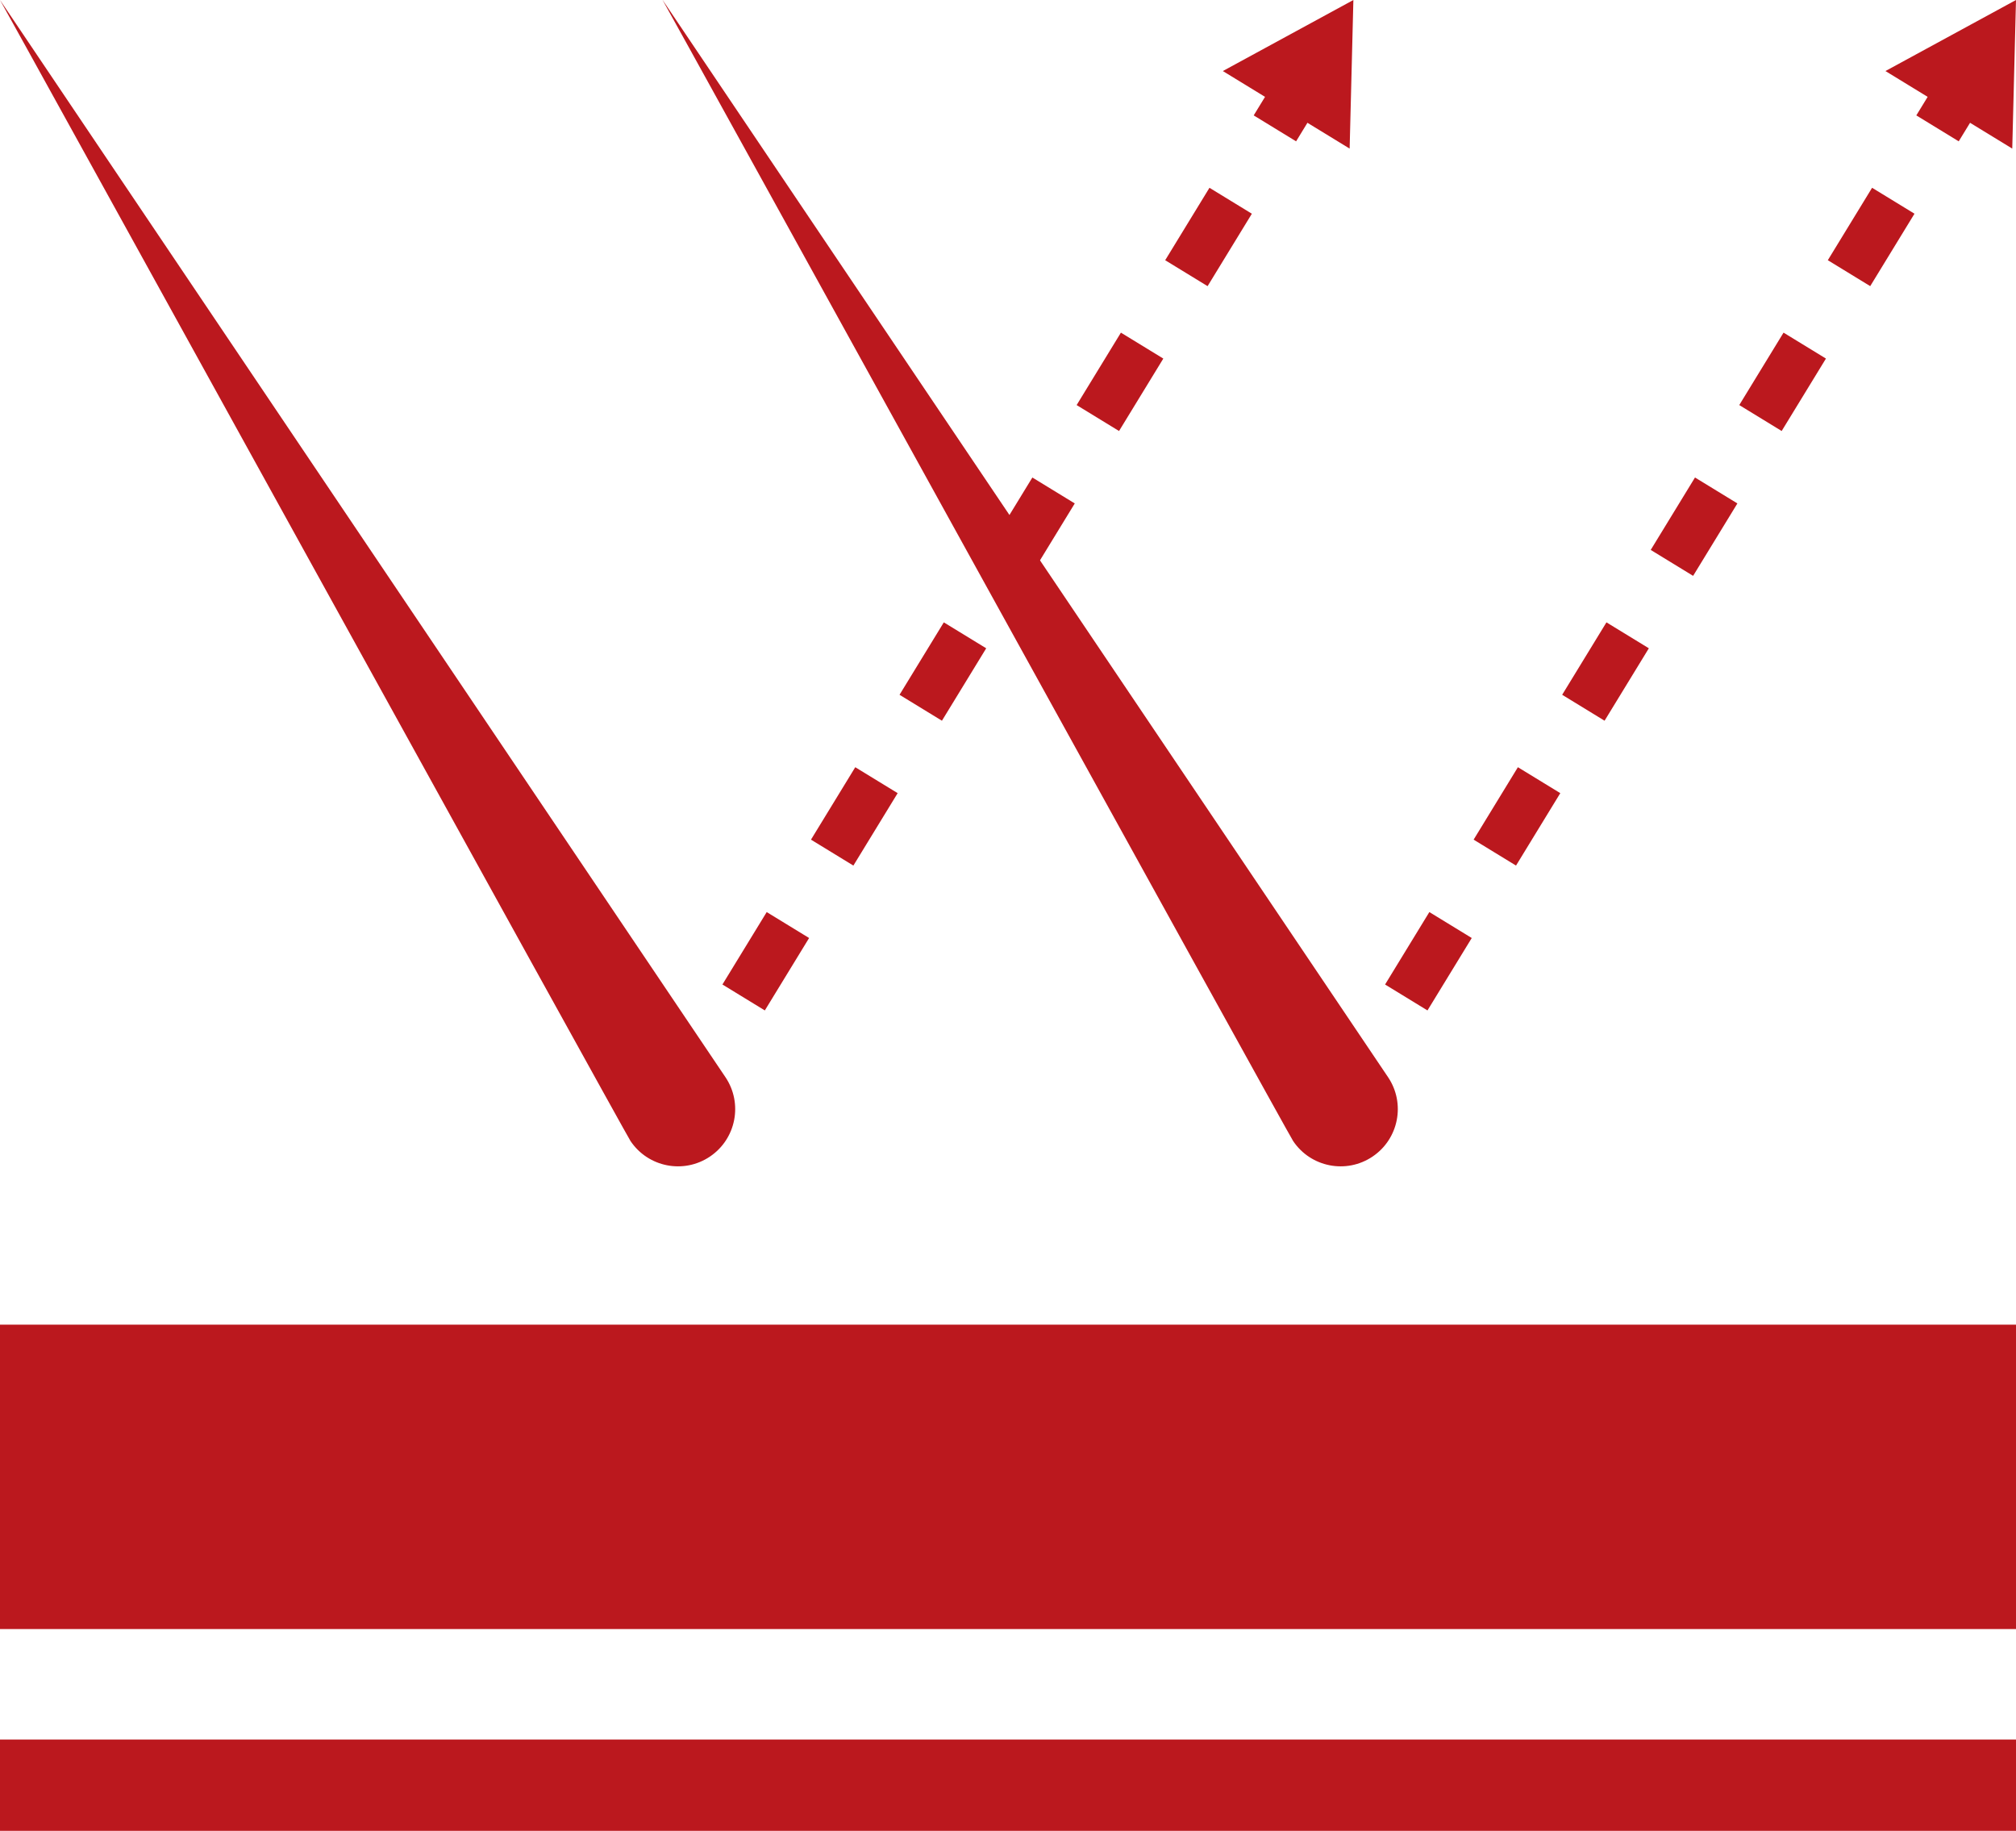
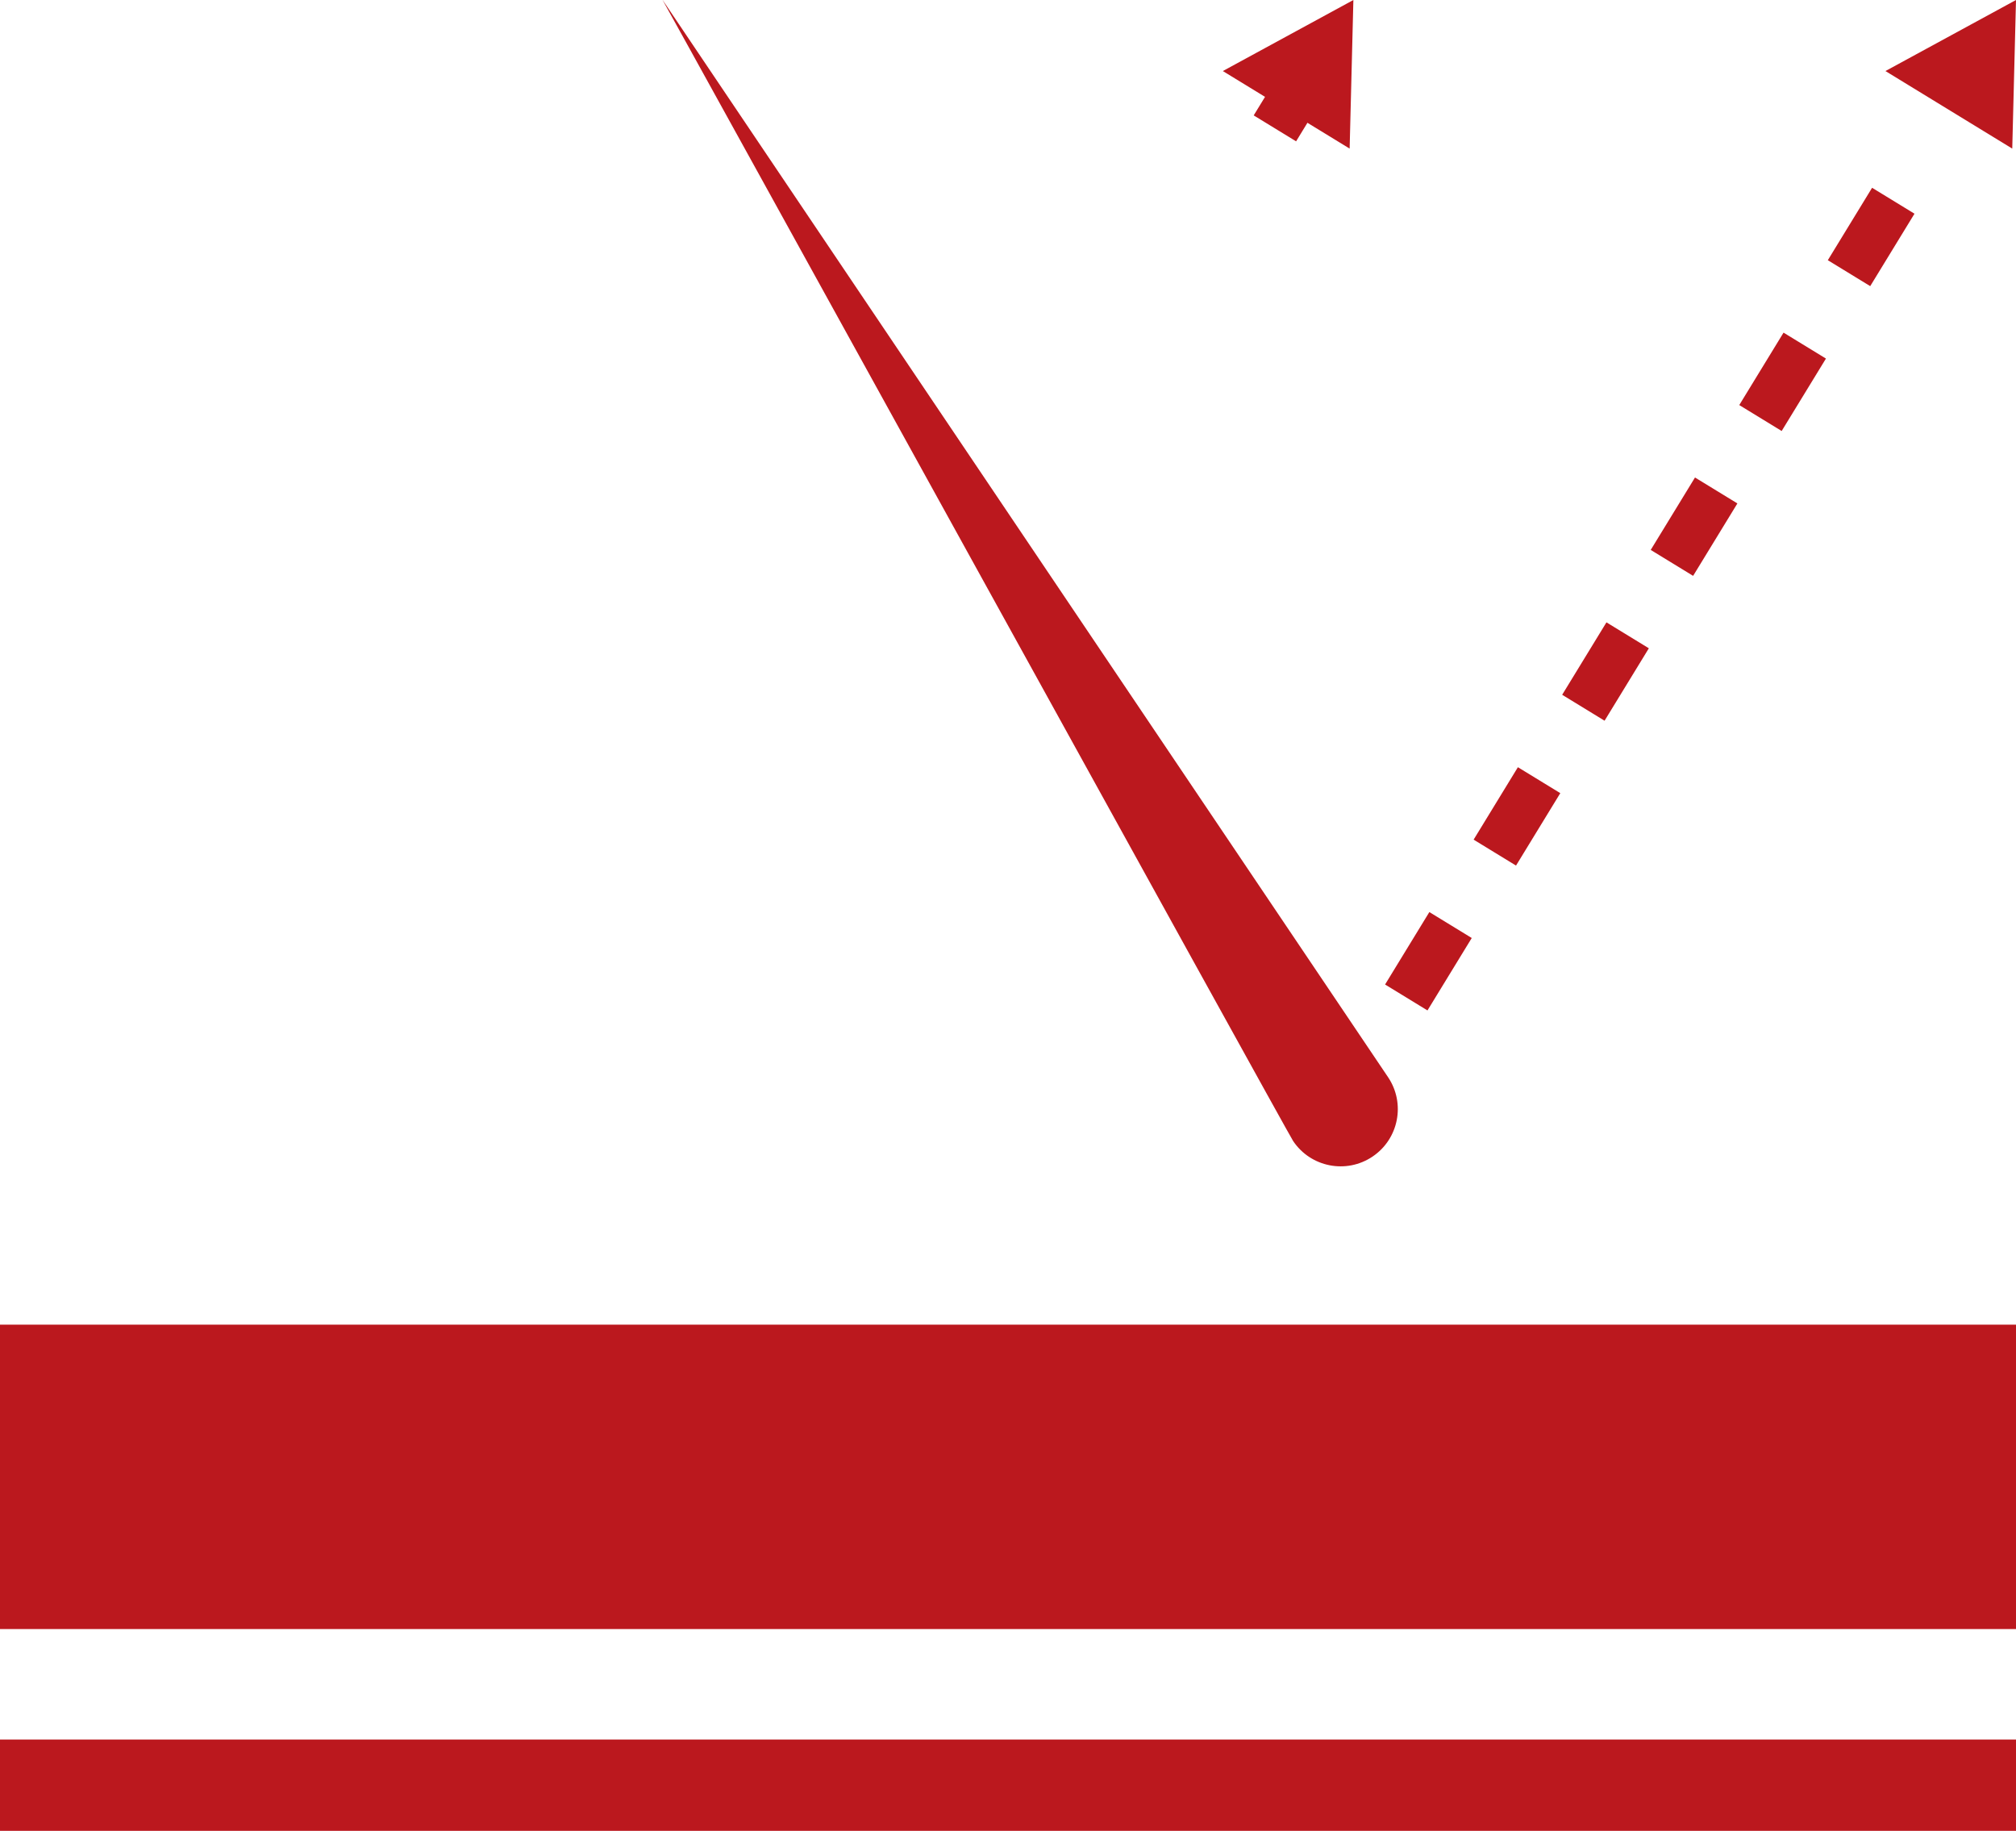
<svg xmlns="http://www.w3.org/2000/svg" id="Warstwa_2" viewBox="0 0 662.47 601.47">
  <defs>
    <style>.cls-1,.cls-2{fill:none;stroke-width:16.33px;}.cls-1,.cls-2,.cls-3,.cls-4{stroke:#bb181e;stroke-miterlimit:10;}.cls-2{stroke-dasharray:0 0 27.89 27.89;}.cls-3{stroke-width:30px;}.cls-4{stroke-width:100px;}.cls-5{fill:#bb181e;stroke-width:0px;}</style>
  </defs>
  <g id="Warstwa_1-2">
    <line class="cls-4" y1="485.18" x2="662.47" y2="485.18" />
    <line class="cls-3" y1="586.47" x2="662.47" y2="586.47" />
-     <line class="cls-1" x1="222.36" y1="363.67" x2="229.82" y2="351.48" />
-     <line class="cls-2" x1="244.36" y1="327.69" x2="411.67" y2="54.07" />
    <line class="cls-1" x1="418.94" y1="42.17" x2="426.39" y2="29.99" />
    <polygon class="cls-5" points="443.5 48.82 444.73 0 401.83 23.34 443.5 48.82" />
-     <path class="cls-5" d="M0,0l238.38,353.87c5.8,8.61,3.52,20.29-5.09,26.09s-20.29,3.52-26.09-5.09C206.5,374.19.72,1.04,0,0H0Z" />
    <line class="cls-1" x1="440.11" y1="363.67" x2="447.56" y2="351.48" />
    <line class="cls-2" x1="462.11" y1="327.69" x2="629.41" y2="54.07" />
-     <line class="cls-1" x1="636.68" y1="42.17" x2="644.13" y2="29.99" />
    <polygon class="cls-5" points="661.24 48.82 662.47 0 619.57 23.34 661.24 48.82" />
    <path class="cls-5" d="M217.74,0s238.38,353.87,238.38,353.87c5.8,8.61,3.52,20.29-5.09,26.09-8.61,5.8-20.29,3.52-26.09-5.09-.71-.68-206.49-373.84-207.21-374.87h0Z" />
  </g>
</svg>